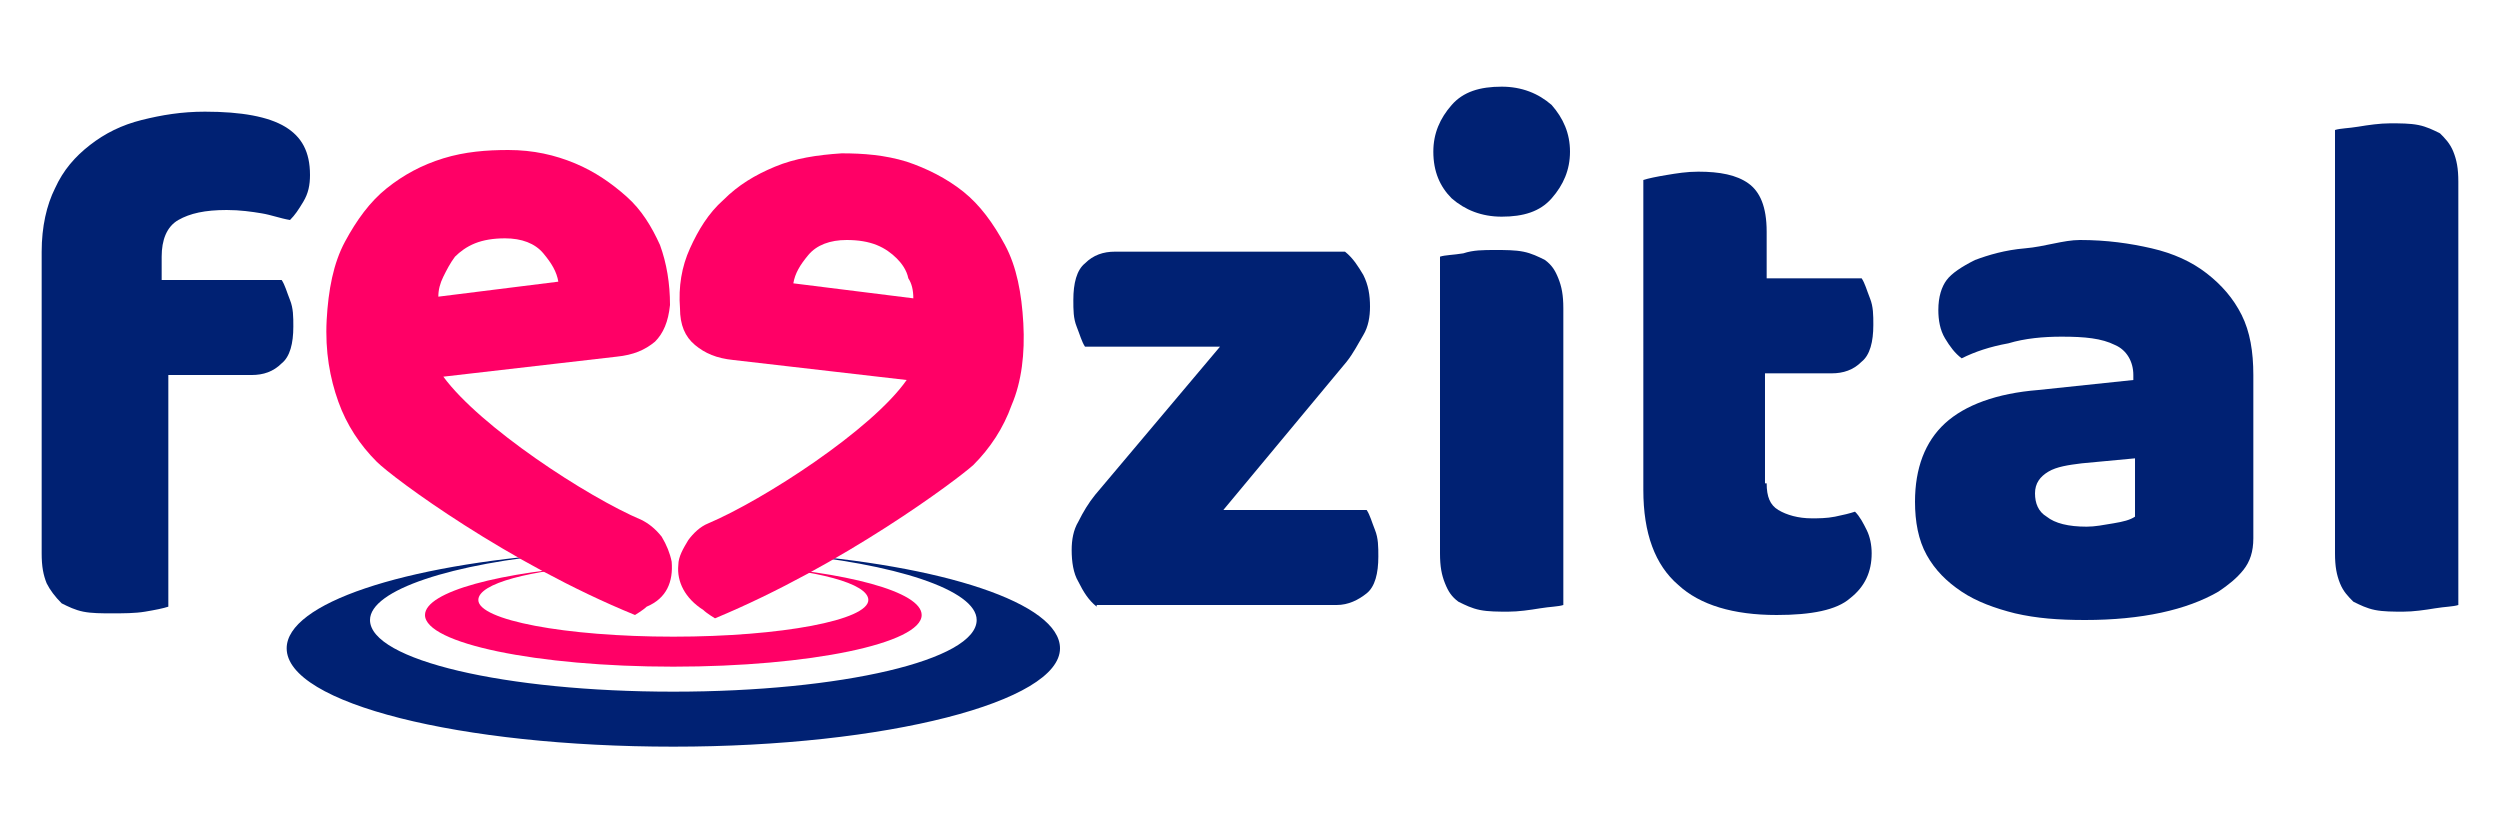
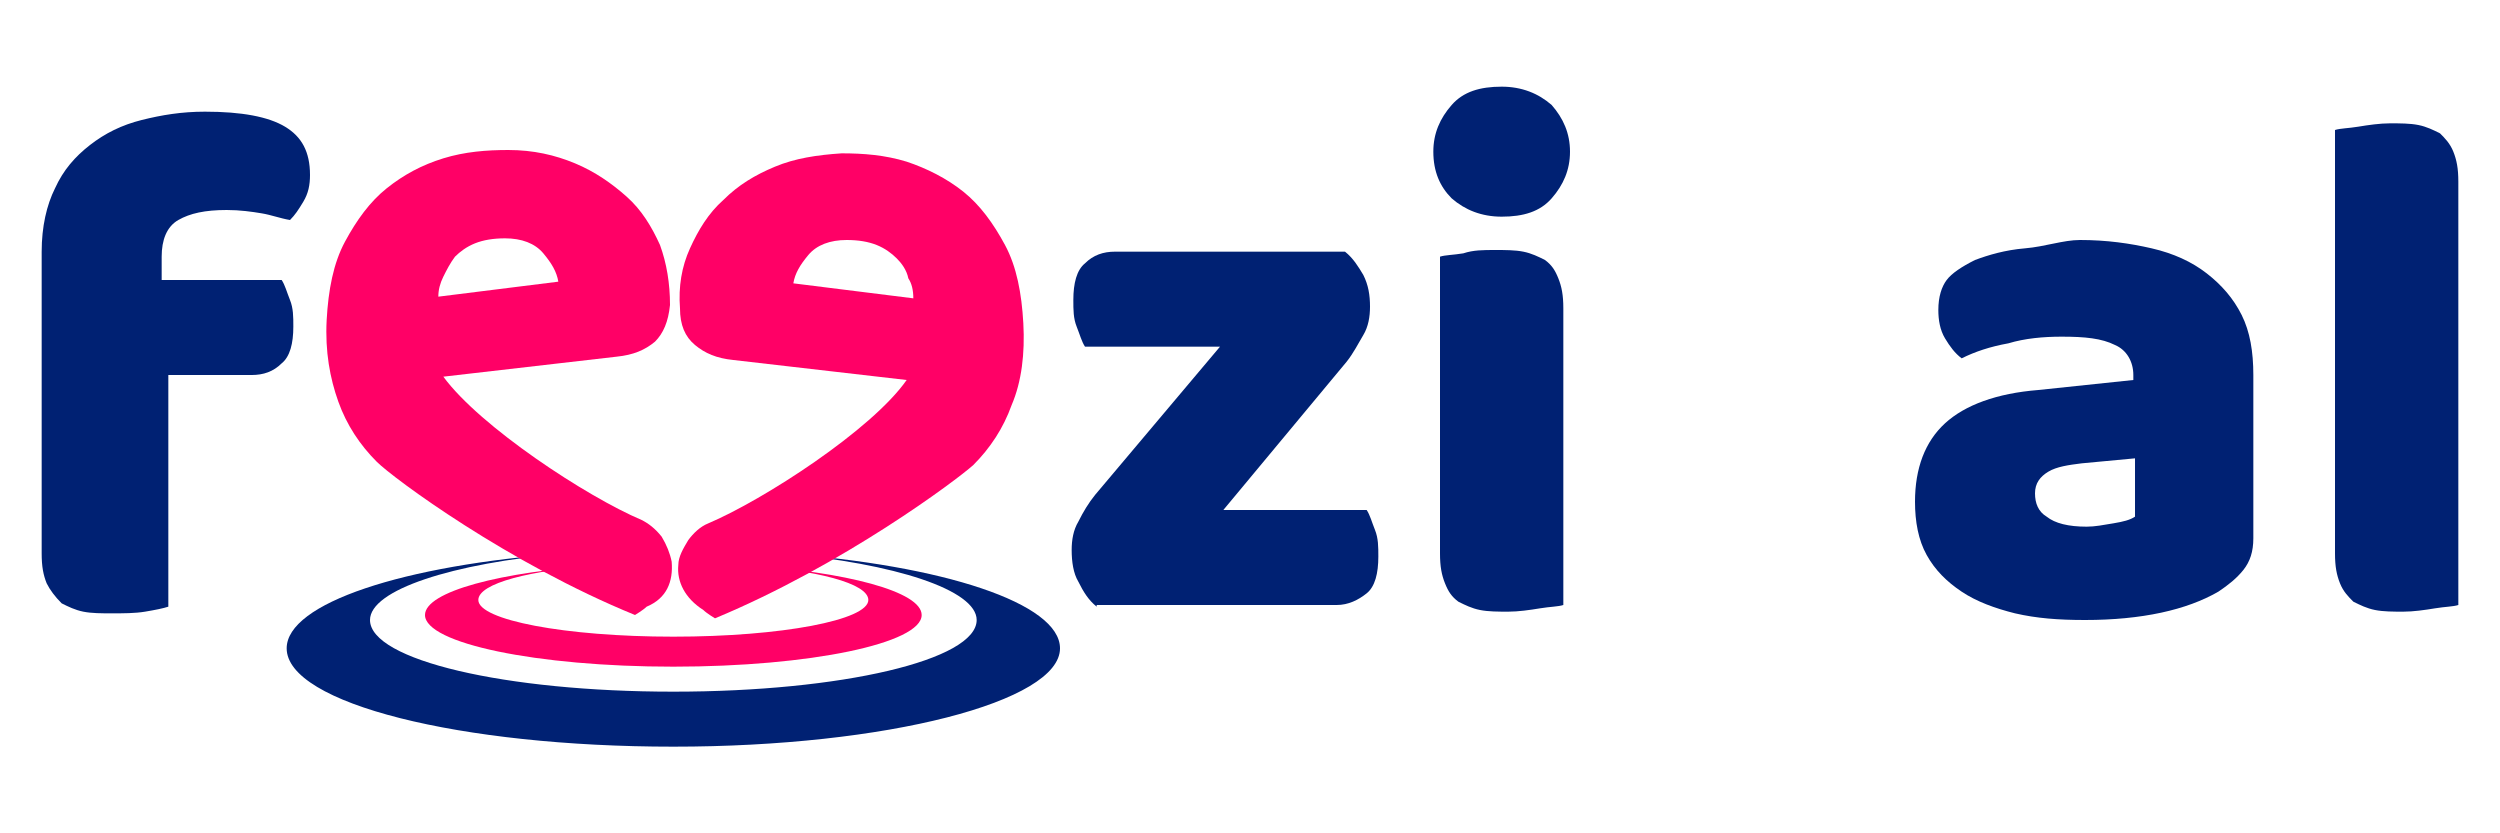
<svg xmlns="http://www.w3.org/2000/svg" version="1.1" id="Layer_1" x="0px" y="0px" width="150px" height="50px" viewBox="0 0 150 50" style="enable-background:new 0 0 150 50;" xml:space="preserve">
  <style type="text/css">
	.st0{fill-rule:evenodd;clip-rule:evenodd;fill:#FF0066;}
	.st1{fill-rule:evenodd;clip-rule:evenodd;fill:#002173;}
	.st2{fill:#FF0066;}
	.st3{fill:#002173;}
</style>
  <g id="_686579664">
    <path class="st0" d="M44.6,33.9c4.4,0.3,7.5,1.1,7.5,2.1c0,1.2-5.2,2.2-11.7,2.2s-11.7-1-11.7-2.2c0-1,3.1-1.8,7.5-2.1   c-6.2,0.4-10.7,1.6-10.7,3c0,1.7,6.7,3.1,14.9,3.1c8.2,0,14.9-1.4,14.9-3.1C55.3,35.5,50.8,34.3,44.6,33.9z" />
    <path class="st1" d="M46.9,33.2c6.8,0.6,11.7,2.2,11.7,4c0,2.4-8.1,4.3-18.2,4.3c-10.1,0-18.2-1.9-18.2-4.3c0-1.8,4.9-3.4,11.7-4   c-9.7,0.7-16.7,3-16.7,5.7c0,3.3,10.4,5.9,23.2,5.9c12.8,0,23.2-2.7,23.2-5.9C63.6,36.2,56.6,33.9,46.9,33.2z" />
    <path class="st2" d="M26.6,16.6c0.2-0.4,0.4-0.8,0.7-1.2c0.3-0.3,0.7-0.6,1.2-0.8c0.5-0.2,1.1-0.3,1.8-0.3c1,0,1.8,0.3,2.3,0.9   c0.5,0.6,0.8,1.1,0.9,1.7l-7.2,0.9C26.3,17.4,26.4,17,26.6,16.6z M40.3,33.7c-0.1-0.5-0.3-1-0.6-1.5c-0.4-0.5-0.8-0.8-1.2-1   c0,0,0,0,0,0c-3.3-1.4-9.7-5.6-11.9-8.6L37,21.4c1-0.1,1.7-0.4,2.3-0.9c0.5-0.5,0.8-1.2,0.9-2.2c0-1.3-0.2-2.5-0.6-3.6   c-0.5-1.1-1.1-2.1-2-2.9c-0.9-0.8-1.9-1.5-3.1-2c-1.2-0.5-2.5-0.8-4-0.8c-1.3,0-2.6,0.1-3.9,0.5c-1.3,0.4-2.4,1-3.4,1.8   c-1,0.8-1.8,1.9-2.5,3.2c-0.7,1.3-1,2.9-1.1,4.7c-0.1,1.9,0.2,3.5,0.7,4.9c0.5,1.4,1.3,2.6,2.3,3.6c1,1,7.9,6.1,15.5,9.2   c0,0,0.5-0.3,0.7-0.5C40,35.9,40.4,34.9,40.3,33.7z" />
    <path class="st2" d="M54.8,17.9L47.6,17c0.1-0.6,0.4-1.1,0.9-1.7c0.5-0.6,1.3-0.9,2.3-0.9c0.7,0,1.3,0.1,1.8,0.3   c0.5,0.2,0.9,0.5,1.2,0.8c0.3,0.3,0.6,0.7,0.7,1.2C54.7,17,54.8,17.4,54.8,17.9z M42.2,36.6c0.2,0.2,0.7,0.5,0.7,0.5   c7.7-3.2,14.5-8.3,15.5-9.2c1-1,1.8-2.2,2.3-3.6c0.6-1.4,0.8-3.1,0.7-4.9c-0.1-1.8-0.4-3.4-1.1-4.7c-0.7-1.3-1.5-2.4-2.5-3.2   c-1-0.8-2.2-1.4-3.4-1.8c-1.3-0.4-2.6-0.5-3.9-0.5c-1.5,0.1-2.8,0.3-4,0.8c-1.2,0.5-2.2,1.1-3.1,2c-0.9,0.8-1.5,1.8-2,2.9   c-0.5,1.1-0.7,2.3-0.6,3.6c0,1,0.3,1.7,0.9,2.2c0.6,0.5,1.3,0.8,2.3,0.9l10.4,1.2c-2.1,3-8.6,7.2-11.9,8.6c0,0,0,0,0,0   c-0.5,0.2-0.9,0.6-1.2,1c-0.3,0.5-0.6,1-0.6,1.5C40.6,34.9,41.1,35.9,42.2,36.6z" />
    <path class="st3" d="M2.5,15.1c0-1.5,0.3-2.8,0.8-3.8c0.5-1.1,1.2-1.9,2.1-2.6s1.9-1.2,3.1-1.5c1.2-0.3,2.4-0.5,3.8-0.5   c2.2,0,3.8,0.3,4.8,0.9s1.5,1.5,1.5,2.9c0,0.6-0.1,1.1-0.4,1.6c-0.3,0.5-0.5,0.8-0.8,1.1c-0.6-0.1-1.1-0.3-1.7-0.4   c-0.6-0.1-1.3-0.2-2.1-0.2c-1.3,0-2.2,0.2-2.9,0.6s-1,1.2-1,2.2v1.4h7.2c0.2,0.3,0.3,0.7,0.5,1.2c0.2,0.5,0.2,1,0.2,1.6   c0,1-0.2,1.8-0.7,2.2c-0.5,0.5-1.1,0.7-1.8,0.7h-5v13.9c-0.3,0.1-0.8,0.2-1.4,0.3c-0.6,0.1-1.3,0.1-2,0.1c-0.6,0-1.2,0-1.7-0.1   c-0.5-0.1-0.9-0.3-1.3-0.5C3.3,35.8,3,35.4,2.8,35c-0.2-0.5-0.3-1-0.3-1.8V15.1z" />
    <path id="_x31_" class="st3" d="M65.8,36.4c-0.5-0.4-0.8-0.9-1.1-1.5c-0.3-0.5-0.4-1.2-0.4-1.9c0-0.6,0.1-1.2,0.4-1.7   c0.3-0.6,0.6-1.1,1-1.6l7.5-8.9h-8.1c-0.2-0.3-0.3-0.7-0.5-1.2c-0.2-0.5-0.2-1-0.2-1.6c0-1,0.2-1.8,0.7-2.2   c0.5-0.5,1.1-0.7,1.8-0.7h13.8c0.5,0.4,0.8,0.9,1.1,1.4c0.3,0.6,0.4,1.2,0.4,1.9c0,0.6-0.1,1.2-0.4,1.7s-0.6,1.1-1,1.6l-7.4,8.9   h8.6c0.2,0.3,0.3,0.7,0.5,1.2c0.2,0.5,0.2,1,0.2,1.6c0,1-0.2,1.8-0.7,2.2s-1.1,0.7-1.8,0.7H65.8z" />
    <path id="_x32_" class="st3" d="M86,9.1c0-1.1,0.4-2,1.1-2.8c0.7-0.8,1.7-1.1,3-1.1c1.2,0,2.2,0.4,3,1.1c0.7,0.8,1.1,1.7,1.1,2.8   s-0.4,2-1.1,2.8c-0.7,0.8-1.7,1.1-3,1.1c-1.2,0-2.2-0.4-3-1.1C86.4,11.2,86,10.3,86,9.1z M93.8,36.3c-0.3,0.1-0.8,0.1-1.4,0.2   c-0.6,0.1-1.3,0.2-1.9,0.2c-0.6,0-1.2,0-1.7-0.1c-0.5-0.1-0.9-0.3-1.3-0.5c-0.4-0.3-0.6-0.6-0.8-1.1c-0.2-0.5-0.3-1-0.3-1.8V15.4   c0.3-0.1,0.8-0.1,1.4-0.2C88.4,15,89,15,89.7,15c0.6,0,1.2,0,1.7,0.1c0.5,0.1,0.9,0.3,1.3,0.5c0.4,0.3,0.6,0.6,0.8,1.1   c0.2,0.5,0.3,1,0.3,1.8V36.3z" />
-     <path id="_x33_" class="st3" d="M106,29c0,0.8,0.2,1.3,0.7,1.6c0.5,0.3,1.2,0.5,2,0.5c0.4,0,0.9,0,1.4-0.1c0.5-0.1,0.9-0.2,1.2-0.3   c0.3,0.3,0.5,0.7,0.7,1.1c0.2,0.4,0.3,0.9,0.3,1.4c0,1.1-0.4,2-1.3,2.7c-0.8,0.7-2.3,1-4.4,1c-2.6,0-4.6-0.6-5.9-1.8   c-1.4-1.2-2.1-3.1-2.1-5.7V10.8c0.3-0.1,0.8-0.2,1.4-0.3c0.6-0.1,1.2-0.2,1.9-0.2c1.3,0,2.3,0.2,3,0.7c0.7,0.5,1.1,1.4,1.1,2.9v2.8   h5.7c0.2,0.3,0.3,0.7,0.5,1.2c0.2,0.5,0.2,1,0.2,1.6c0,1-0.2,1.8-0.7,2.2c-0.5,0.5-1.1,0.7-1.8,0.7h-4V29z" />
-     <path id="_x34_" class="st3" d="M125.2,31.6c0.5,0,1-0.1,1.6-0.2c0.6-0.1,1-0.2,1.3-0.4v-3.5l-3.2,0.3c-0.8,0.1-1.5,0.2-2,0.5   c-0.5,0.3-0.8,0.7-0.8,1.3c0,0.6,0.2,1.1,0.7,1.4C123.3,31.4,124.1,31.6,125.2,31.6z M124.8,14.4c1.6,0,3,0.2,4.3,0.5   c1.3,0.3,2.4,0.8,3.3,1.5c0.9,0.7,1.6,1.5,2.1,2.5c0.5,1,0.7,2.2,0.7,3.6v9.8c0,0.8-0.2,1.4-0.6,1.9c-0.4,0.5-0.9,0.9-1.5,1.3   c-1.9,1.1-4.6,1.7-8,1.7c-1.6,0-2.9-0.1-4.2-0.4c-1.2-0.3-2.3-0.7-3.2-1.3c-0.9-0.6-1.6-1.3-2.1-2.2c-0.5-0.9-0.7-2-0.7-3.2   c0-2,0.6-3.6,1.8-4.7c1.2-1.1,3.1-1.8,5.6-2l5.7-0.6v-0.3c0-0.8-0.4-1.5-1.1-1.8c-0.8-0.4-1.8-0.5-3.2-0.5c-1.1,0-2.2,0.1-3.2,0.4   c-1.1,0.2-2,0.5-2.8,0.9c-0.4-0.3-0.7-0.7-1-1.2c-0.3-0.5-0.4-1.1-0.4-1.7c0-0.8,0.2-1.4,0.5-1.8s0.9-0.8,1.7-1.2   c0.8-0.3,1.8-0.6,3-0.7S123.8,14.4,124.8,14.4z" />
+     <path id="_x34_" class="st3" d="M125.2,31.6c0.5,0,1-0.1,1.6-0.2c0.6-0.1,1-0.2,1.3-0.4v-3.5l-3.2,0.3c-0.8,0.1-1.5,0.2-2,0.5   c-0.5,0.3-0.8,0.7-0.8,1.3c0,0.6,0.2,1.1,0.7,1.4C123.3,31.4,124.1,31.6,125.2,31.6z M124.8,14.4c1.6,0,3,0.2,4.3,0.5   c1.3,0.3,2.4,0.8,3.3,1.5c0.9,0.7,1.6,1.5,2.1,2.5c0.5,1,0.7,2.2,0.7,3.6v9.8c0,0.8-0.2,1.4-0.6,1.9c-0.4,0.5-0.9,0.9-1.5,1.3   c-1.9,1.1-4.6,1.7-8,1.7c-1.6,0-2.9-0.1-4.2-0.4c-1.2-0.3-2.3-0.7-3.2-1.3c-0.9-0.6-1.6-1.3-2.1-2.2c-0.5-0.9-0.7-2-0.7-3.2   c0-2,0.6-3.6,1.8-4.7c1.2-1.1,3.1-1.8,5.6-2l5.7-0.6v-0.3c0-0.8-0.4-1.5-1.1-1.8c-0.8-0.4-1.8-0.5-3.2-0.5c-1.1,0-2.2,0.1-3.2,0.4   c-1.1,0.2-2,0.5-2.8,0.9c-0.4-0.3-0.7-0.7-1-1.2c-0.3-0.5-0.4-1.1-0.4-1.7c0-0.8,0.2-1.4,0.5-1.8s0.9-0.8,1.7-1.2   c0.8-0.3,1.8-0.6,3-0.7S123.8,14.4,124.8,14.4" />
    <path id="_x35_" class="st3" d="M147.5,36.3c-0.3,0.1-0.8,0.1-1.4,0.2c-0.6,0.1-1.3,0.2-1.9,0.2c-0.6,0-1.2,0-1.7-0.1   c-0.5-0.1-0.9-0.3-1.3-0.5c-0.3-0.3-0.6-0.6-0.8-1.1c-0.2-0.5-0.3-1-0.3-1.8V7.8c0.3-0.1,0.8-0.1,1.4-0.2c0.6-0.1,1.3-0.2,1.9-0.2   c0.6,0,1.2,0,1.7,0.1c0.5,0.1,0.9,0.3,1.3,0.5c0.3,0.3,0.6,0.6,0.8,1.1c0.2,0.5,0.3,1,0.3,1.8V36.3z" />
  </g>
</svg>